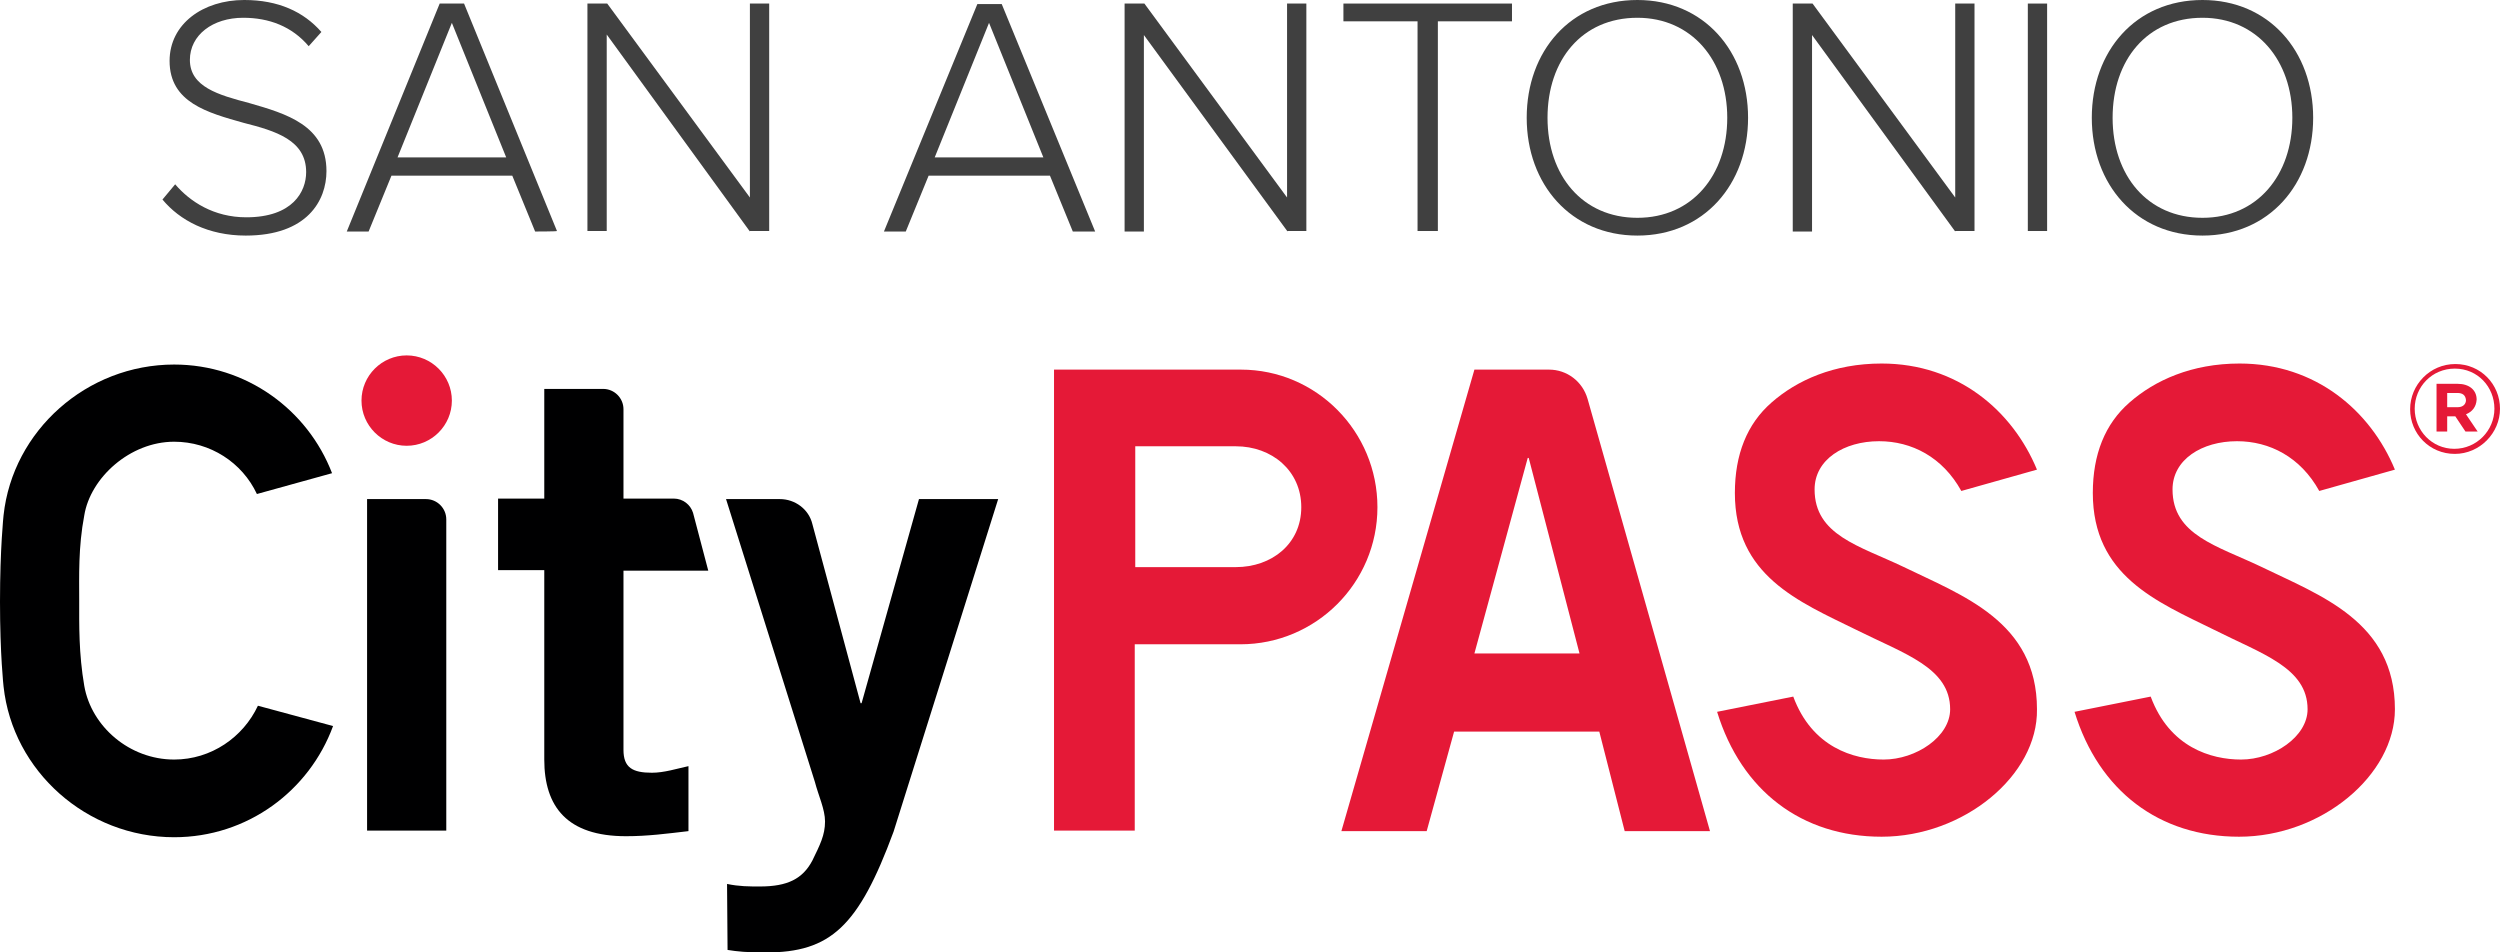
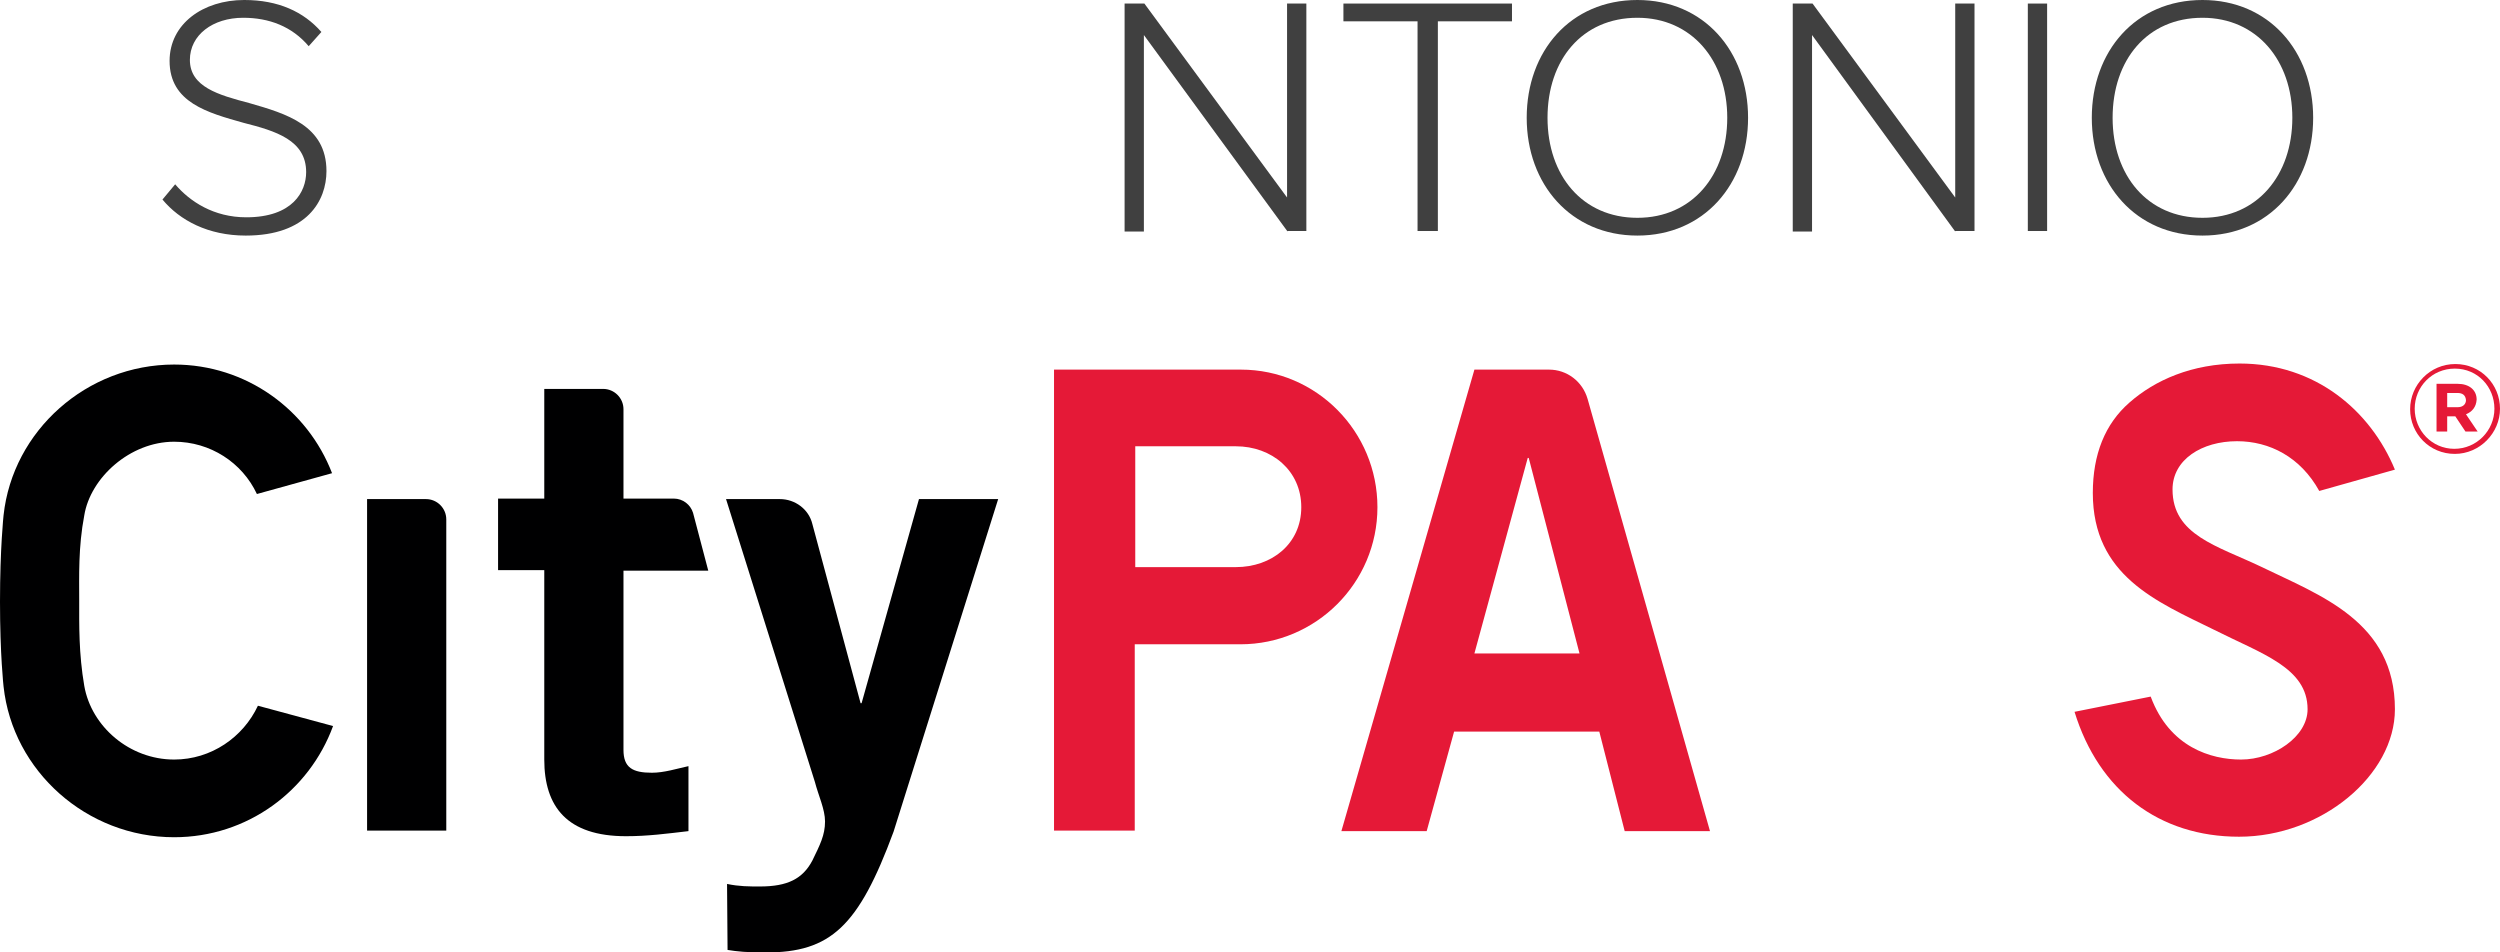
<svg xmlns="http://www.w3.org/2000/svg" version="1.1" id="a" x="0px" y="0px" viewBox="0 0 492.4 187.5" style="enable-background:new 0 0 492.4 187.5;" xml:space="preserve">
  <style type="text/css">
	.st0{fill:#E51937;}
	.st1{fill:#000001;}
	.st2{fill:#404040;}
</style>
-   <path class="st0" d="M370.6,164.8c-15.7,0-27.6-9-32.4-24.6l15-3c3.7,10,11.9,12.4,17.8,12.4c6.4,0,13.1-4.5,13.1-9.9  c0-8.2-9-10.9-18.6-15.7c-11.2-5.5-23.8-10.6-23.8-26.9c0-7.6,2.4-13.6,7.2-17.8c5-4.4,12.3-7.7,21.7-7.7c15,0,25.8,9.3,30.6,20.9  l-14.9,4.2c-3.7-6.7-9.8-9.8-16.2-9.8c-6.9,0-12.7,3.6-12.7,9.5c0,9,8.8,11.1,17.4,15.2c11.7,5.7,26.4,10.8,26.4,28.1  C401.4,152.7,386.8,164.8,370.6,164.8L370.6,164.8L370.6,164.8z" />
  <path class="st0" d="M441,164.8c-15.7,0-27.6-9-32.4-24.6l15-3c3.7,10,11.9,12.4,17.8,12.4c6.4,0,13.1-4.5,13.1-9.9  c0-8.2-9-10.9-18.5-15.7c-11.2-5.5-23.8-10.6-23.8-26.9c0-7.6,2.4-13.6,7.2-17.8c5-4.4,12.3-7.7,21.7-7.7c15,0,25.8,9.3,30.6,20.9  l-14.9,4.2c-3.7-6.7-9.8-9.8-16.2-9.8c-6.9,0-12.7,3.6-12.7,9.5c0,9,8.8,11.1,17.4,15.2c11.7,5.7,26.4,10.8,26.4,28.1  C471.7,152.7,457.2,164.8,441,164.8L441,164.8L441,164.8z" />
  <path class="st1" d="M107.2,98.2V76.6h11.6c2.2,0,4,1.8,4,4v17.6h9.9c1.8,0,3.3,1.2,3.8,2.8l3,11.4h-16.7v35.3  c0,3.5,1.8,4.5,5.6,4.5c2.4,0,4.9-0.8,7.2-1.3v12.8c-4.3,0.5-8,1-12.3,1c-11.6,0-16.1-5.8-16.1-15.1v-37.3h-9.1V98.2L107.2,98.2  L107.2,98.2z" />
  <path class="st1" d="M143.2,174.1c2.4,0.5,4.3,0.5,6.5,0.5c5.4,0,8.4-1.5,10.3-5.1c1.5-3.1,2.5-5,2.5-7.7c0-2.4-1.3-5.1-2-7.8  L143,98.3h10.6c3,0,5.7,2,6.4,4.9l9.5,35.3h0.2L181,98.3h15.6l-20.6,65.5c-6.9,18.7-12.4,23.8-25.2,23.8c-3.8,0-5.6-0.2-7.5-0.5  L143.2,174.1L143.2,174.1L143.2,174.1z" />
  <path class="st0" d="M290.4,72.8h14.7c3.5,0,6.6,2.3,7.6,5.8l24.1,85.1h-16.8l-5-19.6h-28.6l-5.4,19.6h-16.8L290.4,72.8L290.4,72.8  L290.4,72.8z M311.1,128.7l-10-38.5h-0.2l-10.5,38.5H311.1z" />
-   <path class="st0" d="M80.1,87.8c-4.9,0-8.9-4-8.9-8.9s4-8.9,8.9-8.9s8.9,4,8.9,8.9S85,87.8,80.1,87.8L80.1,87.8z" />
  <path class="st0" d="M244.4,72.8h-36.8v90.8h15.9v-36.7h15.8v0h5c14.9,0,27-12.1,27-27S259.3,72.8,244.4,72.8L244.4,72.8L244.4,72.8  z M243.4,111.7h-19.8V87.9h19.8c7.1,0,12.9,4.8,12.9,12S250.5,111.7,243.4,111.7L243.4,111.7L243.4,111.7z" />
  <path class="st1" d="M34.3,149.6c-8.8,0-16.3-6.5-17.7-14.5c-1.1-6.4-1-12-1-16.8s-0.2-10.5,1-16.8c1.2-7.4,9-14.5,17.7-14.5  c7.1,0,13.4,4.1,16.3,10.3l14.8-4.1c-4.8-12.5-16.9-21.4-31.1-21.4c-17.2,0-31.8,13-33.6,29.7c0,0-0.7,6.5-0.7,17s0.7,16.7,0.7,16.7  c1.8,16.7,16.4,29.7,33.6,29.7c14.4,0,26.6-9.1,31.3-21.9L50.8,139C47.9,145.2,41.6,149.6,34.3,149.6L34.3,149.6L34.3,149.6z" />
  <path class="st1" d="M72.3,163.6V98.3h11.6c2.2,0,4,1.8,4,4v61.3H72.3z" />
  <path class="st0" d="M483.5,89.4c-5,0-8.8-4-8.8-8.8s3.9-8.9,8.9-8.9s8.8,4,8.8,8.8S488.4,89.4,483.5,89.4  C483.5,89.4,483.5,89.4,483.5,89.4z M483.5,72.6c-4.5,0-7.9,3.6-7.9,7.9s3.4,7.9,7.8,7.9s7.9-3.6,7.9-7.9S488,72.6,483.5,72.6  L483.5,72.6L483.5,72.6z M485.7,81.6L488,85h-2.4l-2-3h-1.6v3h-2.1v-9.4h4.2c2.2,0,3.7,1.2,3.7,3.1  C487.7,80.2,486.9,81.1,485.7,81.6L485.7,81.6L485.7,81.6z M484,77.4h-2v2.8h2.1c1,0,1.6-0.6,1.6-1.4C485.6,77.8,485,77.4,484,77.4  L484,77.4L484,77.4z" />
  <g>
    <g>
      <path class="st2" d="M34.5,36.3c2.9,3.4,7.6,6.5,14,6.5c9.2,0,11.8-5.1,11.8-8.9c0-6.3-6-8.1-12.3-9.7c-7.1-2-14.6-4-14.6-12.2    c0-7.3,6.6-12,14.7-12c6.7,0,11.7,2.3,15.2,6.3l-2.5,2.8C57.5,5.2,53,3.5,47.9,3.5c-6,0-10.5,3.4-10.5,8.3c0,5.3,5.6,6.9,11.7,8.5    c7.3,2.1,15.2,4.4,15.2,13.4c0,5.8-3.8,12.7-15.9,12.7c-7.4,0-13-3-16.4-7.1L34.5,36.3L34.5,36.3z" />
-       <path class="st2" d="M105.4,45.6l-4.5-11H77.1l-4.5,11h-4.3L86.6,0.7h4.8l18.3,44.8C109.7,45.6,105.4,45.6,105.4,45.6z M89,4.5    L78.3,31h21.4L89,4.5z" />
-       <path class="st2" d="M147.7,45.6L119.5,6.8v38.7h-3.8V0.7h3.9l28.1,38.2V0.7h3.8v44.8H147.7L147.7,45.6z" />
-       <path class="st2" d="M211.3,45.6l-4.5-11h-23.9l-4.5,11h-4.3l18.4-44.8h4.8l18.4,44.8H211.3L211.3,45.6z M194.8,4.5L184.1,31h21.4    L194.8,4.5z" />
      <path class="st2" d="M253.6,45.6L225.3,6.9v38.7h-3.8V0.7h3.9l28.1,38.2V0.7h3.8v44.8H253.6L253.6,45.6z" />
      <path class="st2" d="M279.2,45.6V4.2h-14.6V0.7h33.2v3.5h-14.6v41.3H279.2L279.2,45.6z" />
    </g>
    <g>
      <path class="st2" d="M322.5,0c13.1,0,21.8,10.1,21.8,23.2s-8.7,23.2-21.8,23.2s-21.8-10.1-21.8-23.2S309.3,0,322.5,0z M322.5,3.5    c-10.9,0-17.7,8.3-17.7,19.7s6.9,19.7,17.7,19.7s17.7-8.4,17.7-19.7S333.2,3.5,322.5,3.5z" />
      <path class="st2" d="M385.1,45.6L356.9,6.9v38.7h-3.8V0.7h3.9l28.1,38.2V0.7h3.8v44.8H385.1L385.1,45.6z" />
      <path class="st2" d="M399.4,45.6V0.7h3.8v44.8H399.4z" />
      <path class="st2" d="M433.8,0c13.1,0,21.8,10.1,21.8,23.2s-8.7,23.2-21.8,23.2S412,36.3,412,23.2S420.6,0,433.8,0z M433.8,3.5    c-10.9,0-17.7,8.3-17.7,19.7s6.9,19.7,17.7,19.7s17.7-8.4,17.7-19.7S444.5,3.5,433.8,3.5z" />
    </g>
  </g>
</svg>